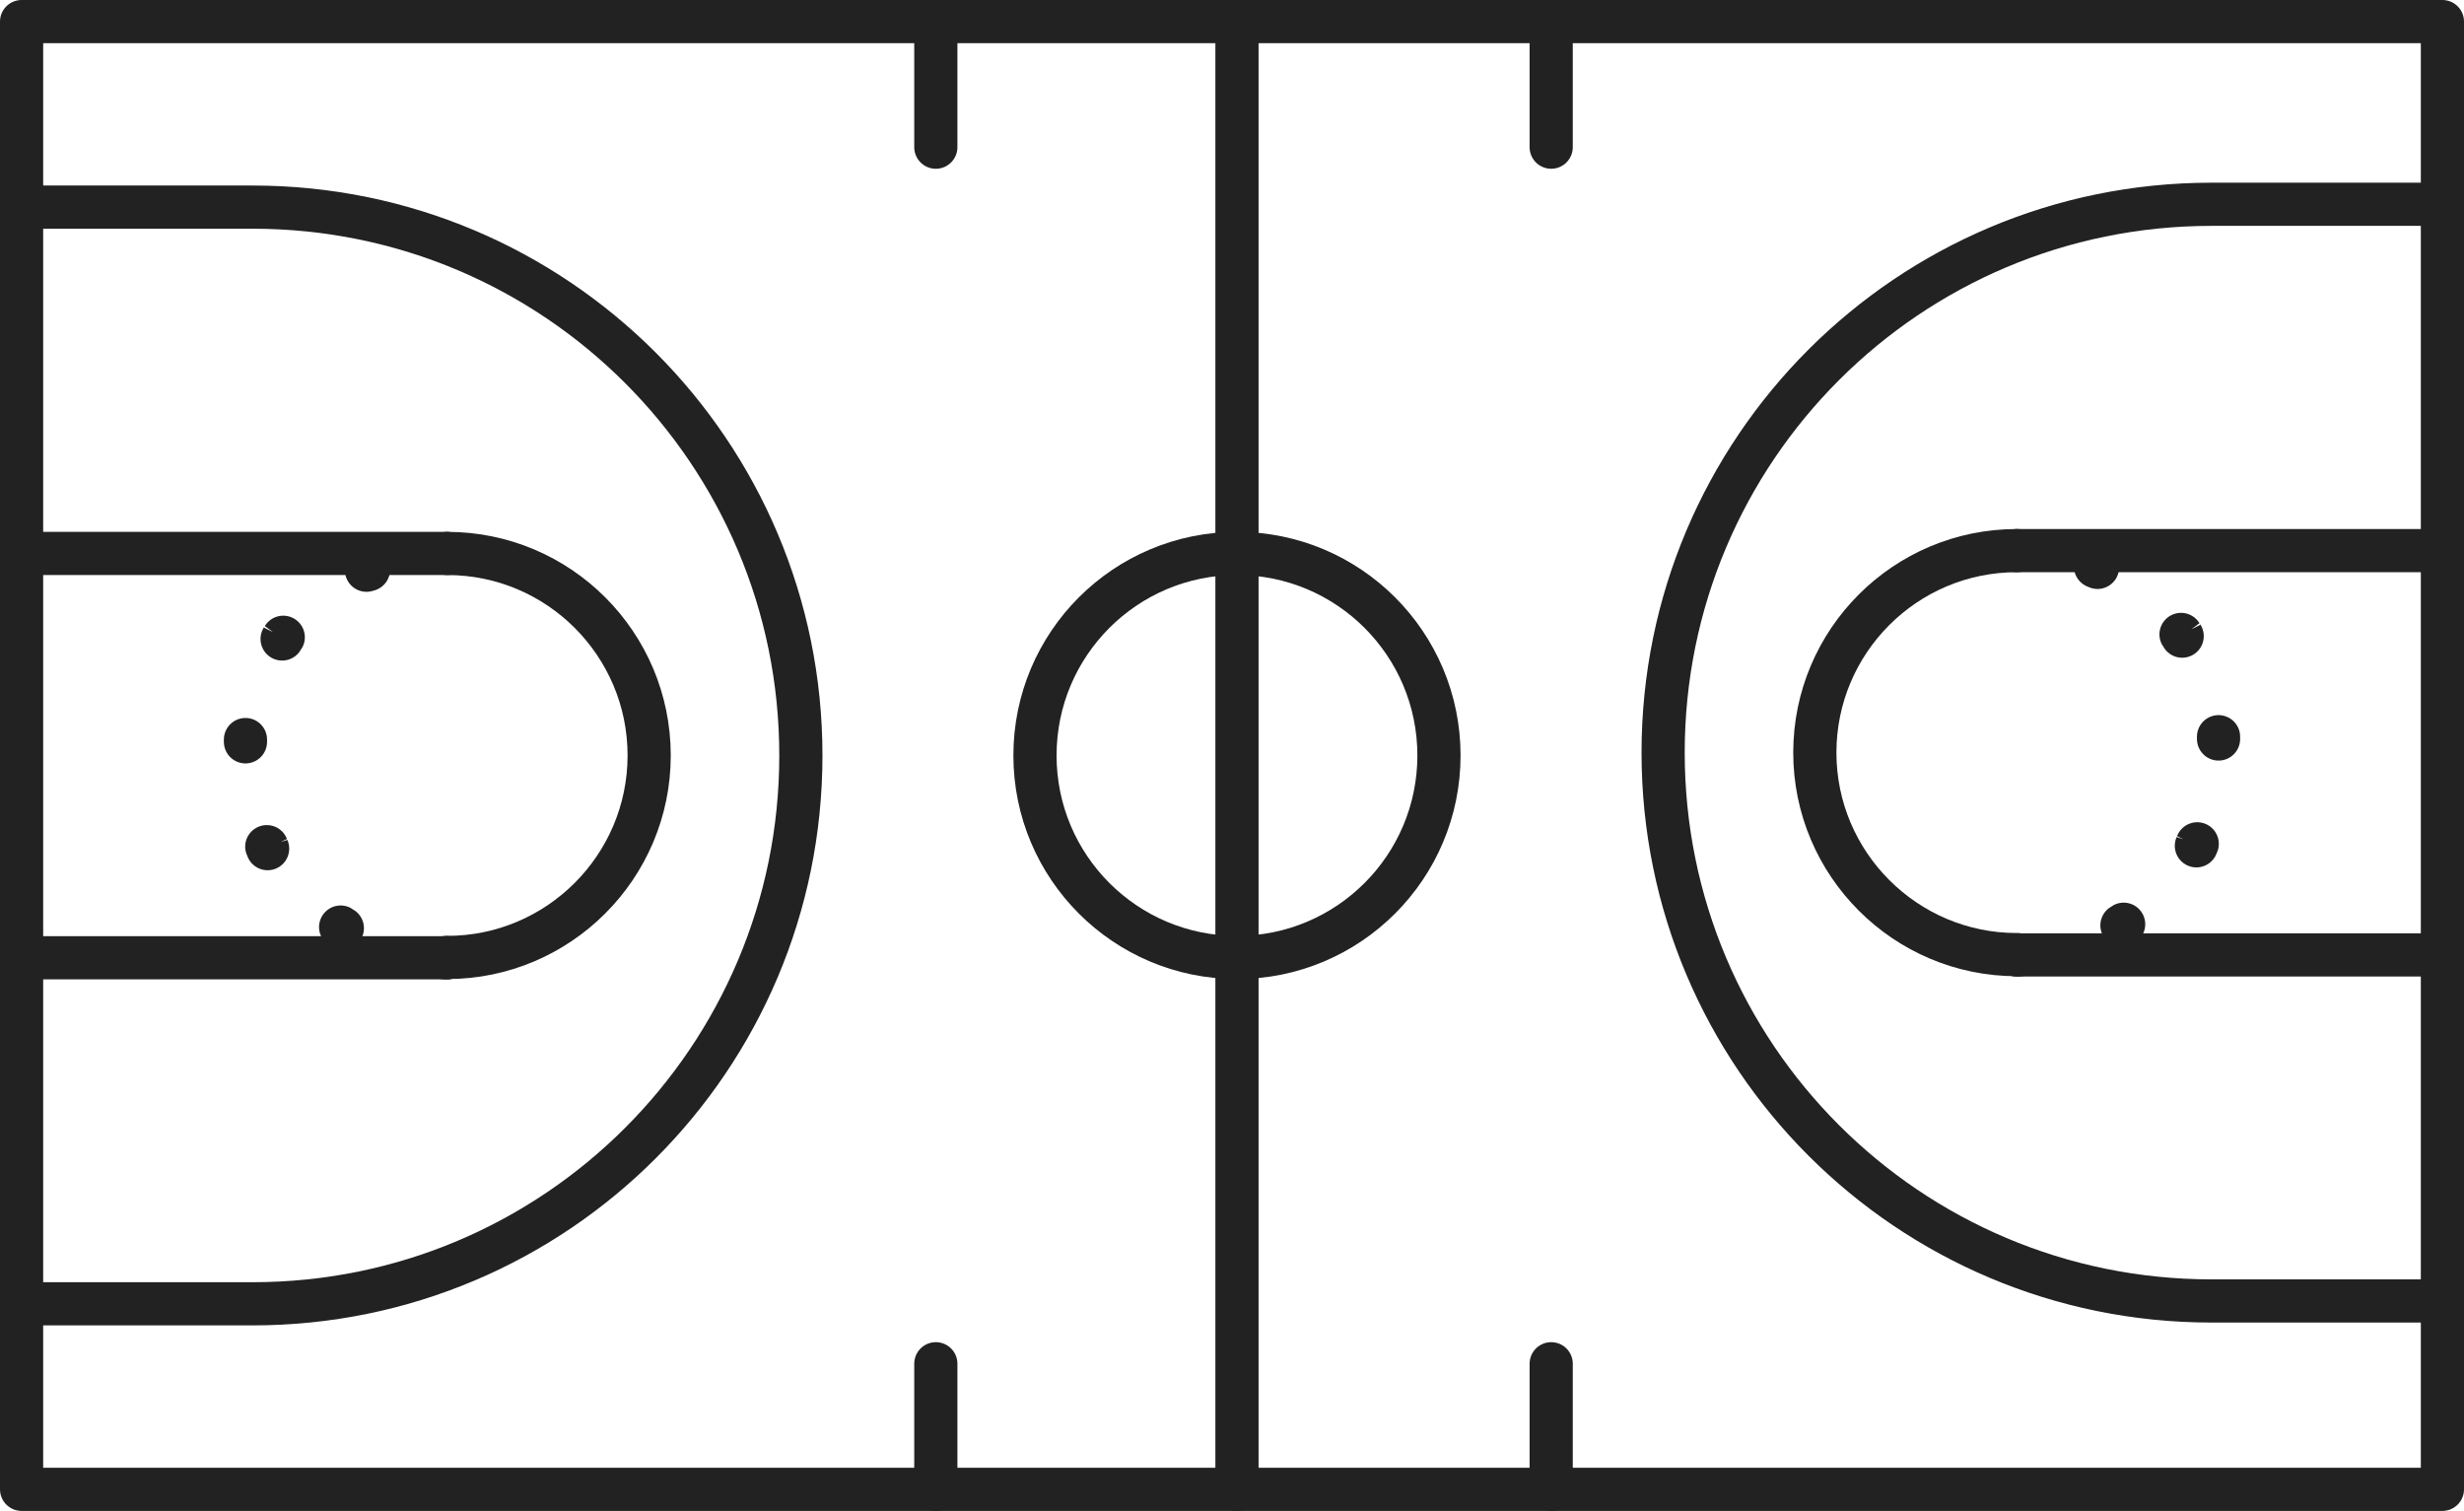
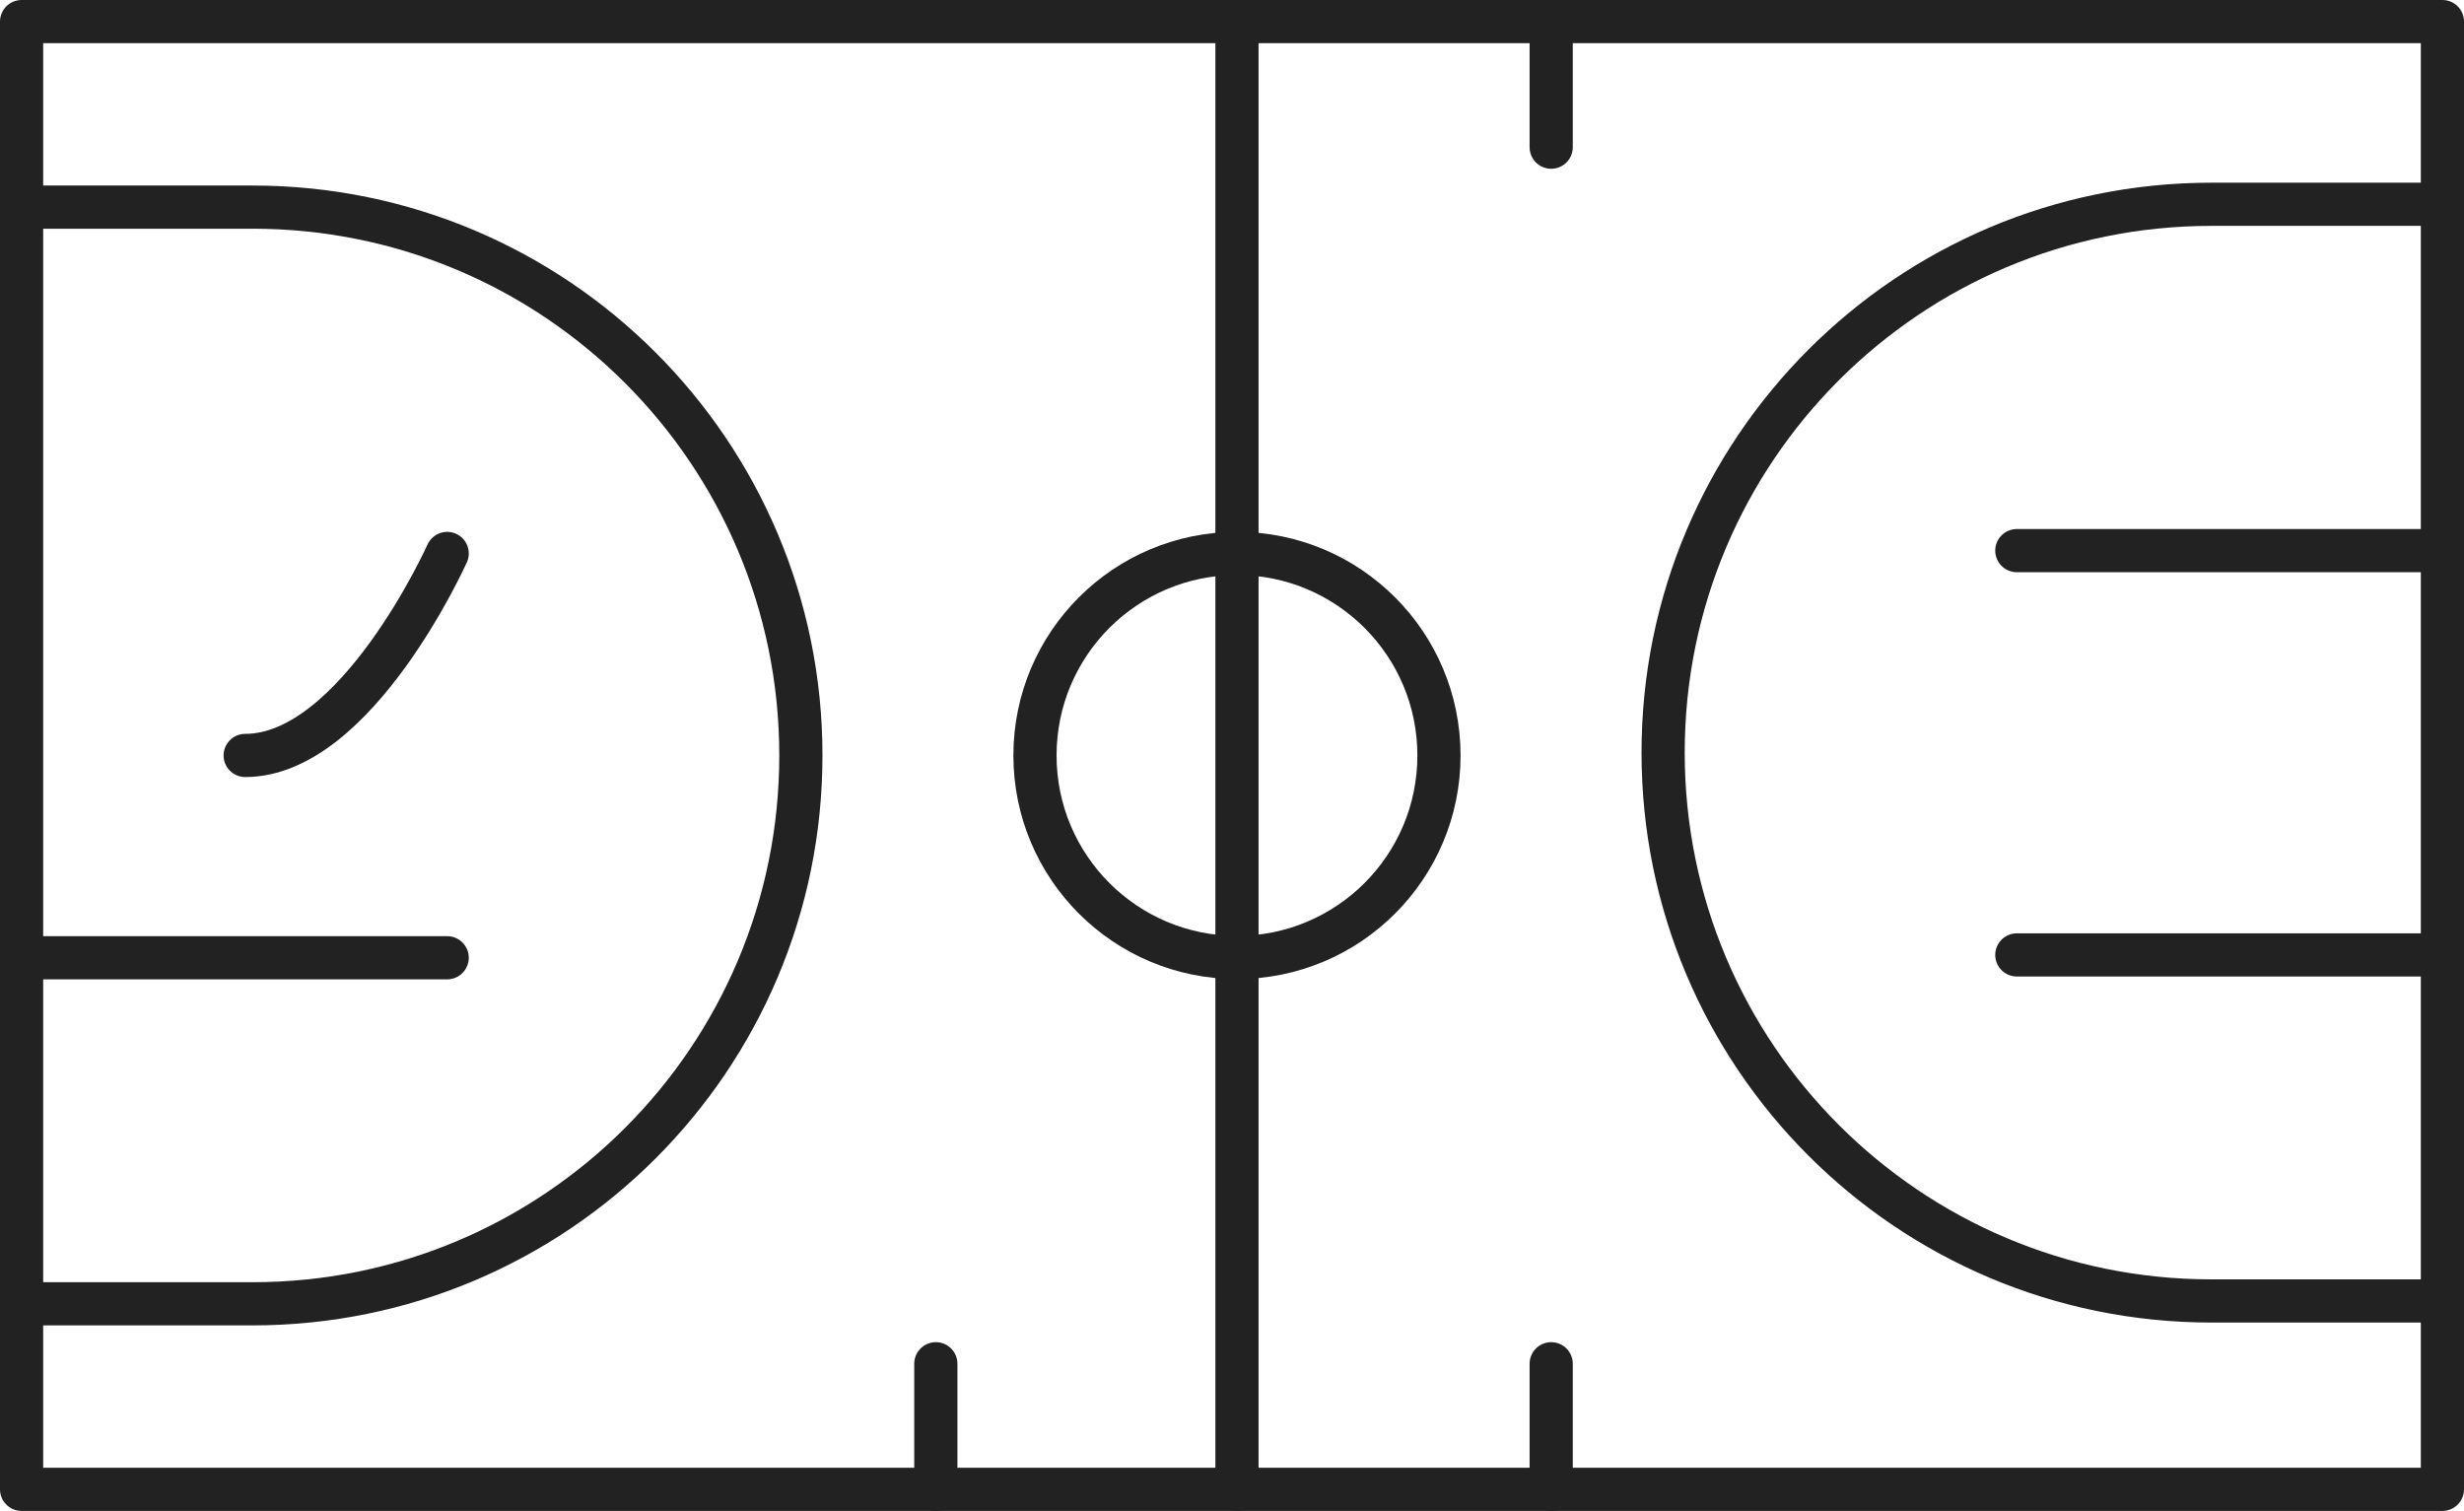
<svg xmlns="http://www.w3.org/2000/svg" id="_レイヤー_2" viewBox="0 0 86.73 53.18">
  <defs>
    <style>.cls-1{fill:none;stroke:#222;stroke-linecap:round;stroke-linejoin:round;stroke-width:1.52px;}</style>
  </defs>
  <g id="_レイヤー_1-2">
    <g id="gamepreview">
      <rect class="cls-1" x=".76" y=".76" width="85.21" height="51.66" />
      <line class="cls-1" x1="43.54" y1=".76" x2="43.54" y2="52.42" />
      <circle class="cls-1" cx="43.54" cy="26.59" r="7.11" />
-       <path class="cls-1" d="M15.74,19.48c3.93,0,7.11,3.19,7.11,7.11s-3.19,7.11-7.11,7.11" />
-       <path class="cls-1" d="M15.74,33.71s-.05,0-.08,0c.03,0,.05,0,.08,0ZM12.05,32.67s-.04-.03-.06-.04c.02.01.04.03.06.04ZM9.42,29.87s-.02-.04-.03-.07c.01.02.03.07.03.07ZM8.64,26.11v-.08s0,.08,0,.08ZM9.93,22.49s.03-.04.04-.06c-.01.02-.04.06-.04.06ZM12.9,20.07s.03-.01.04-.02h.03s-.07.02-.07.02Z" />
+       <path class="cls-1" d="M15.74,19.48s-3.19,7.11-7.11,7.11" />
      <path class="cls-1" d="M.76,7.29h8.13c10.66,0,19.3,8.64,19.3,19.3s-8.64,19.3-19.3,19.3H.76" />
-       <line class="cls-1" x1="15.74" y1="19.48" x2=".76" y2="19.48" />
      <line class="cls-1" x1="15.74" y1="33.71" x2=".76" y2="33.71" />
-       <path class="cls-1" d="M70.99,19.38c-3.93,0-7.11,3.19-7.11,7.11s3.19,7.11,7.11,7.11" />
-       <path class="cls-1" d="M70.99,33.61s.05,0,.08,0c-.03,0-.05,0-.08,0ZM74.69,32.57s.04-.03.06-.04c-.02.01-.04.03-.06.04ZM77.31,29.77s.02-.04.03-.07c-.01.02-.03.07-.03.07ZM78.09,26.01v-.08s0,.08,0,.08ZM76.81,22.39s-.03-.04-.04-.06c.01.02.04.06.04.06ZM73.83,19.97l-.07-.03.07.03Z" />
      <path class="cls-1" d="M85.97,7.19h-8.13c-10.66,0-19.3,8.64-19.3,19.3s8.64,19.3,19.3,19.3h8.13" />
      <line class="cls-1" x1="70.99" y1="19.38" x2="85.97" y2="19.38" />
      <line class="cls-1" x1="70.99" y1="33.61" x2="85.97" y2="33.61" />
-       <line class="cls-1" x1="32.94" y1=".76" x2="32.94" y2="5.18" />
      <line class="cls-1" x1="32.94" y1="48" x2="32.94" y2="52.42" />
      <line class="cls-1" x1="54.6" y1=".76" x2="54.6" y2="5.18" />
      <line class="cls-1" x1="54.6" y1="48" x2="54.6" y2="52.42" />
    </g>
  </g>
</svg>